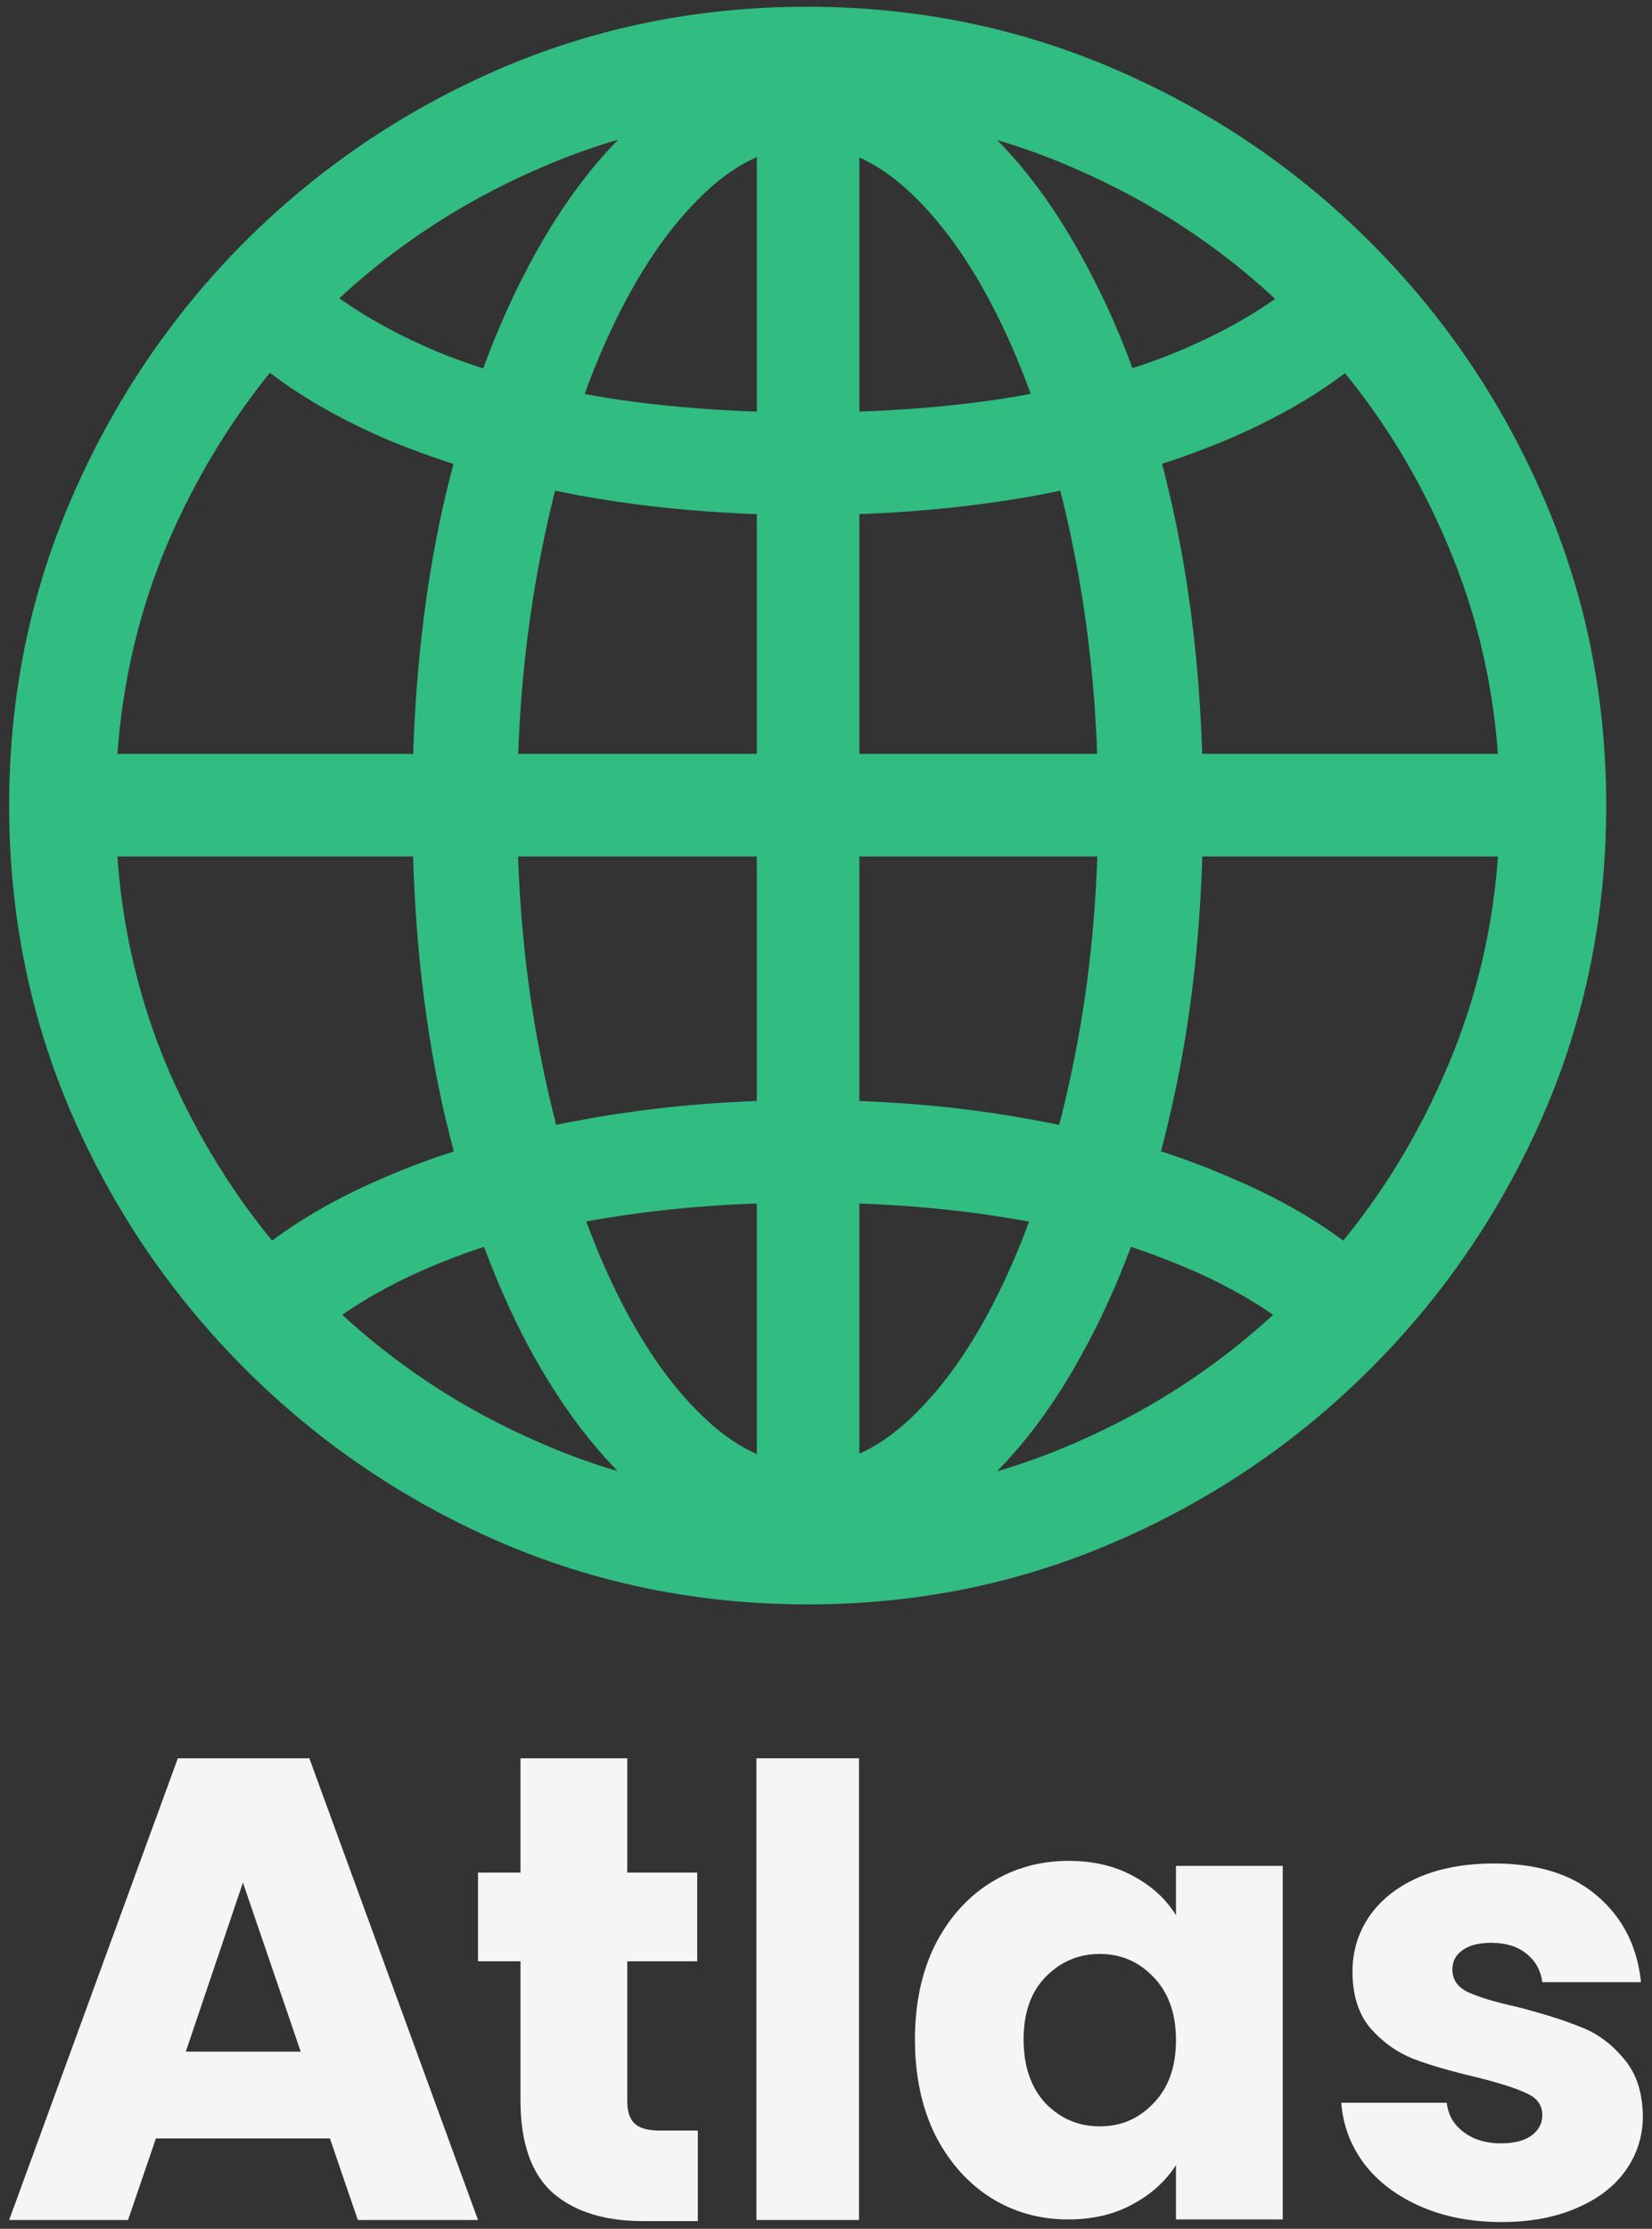
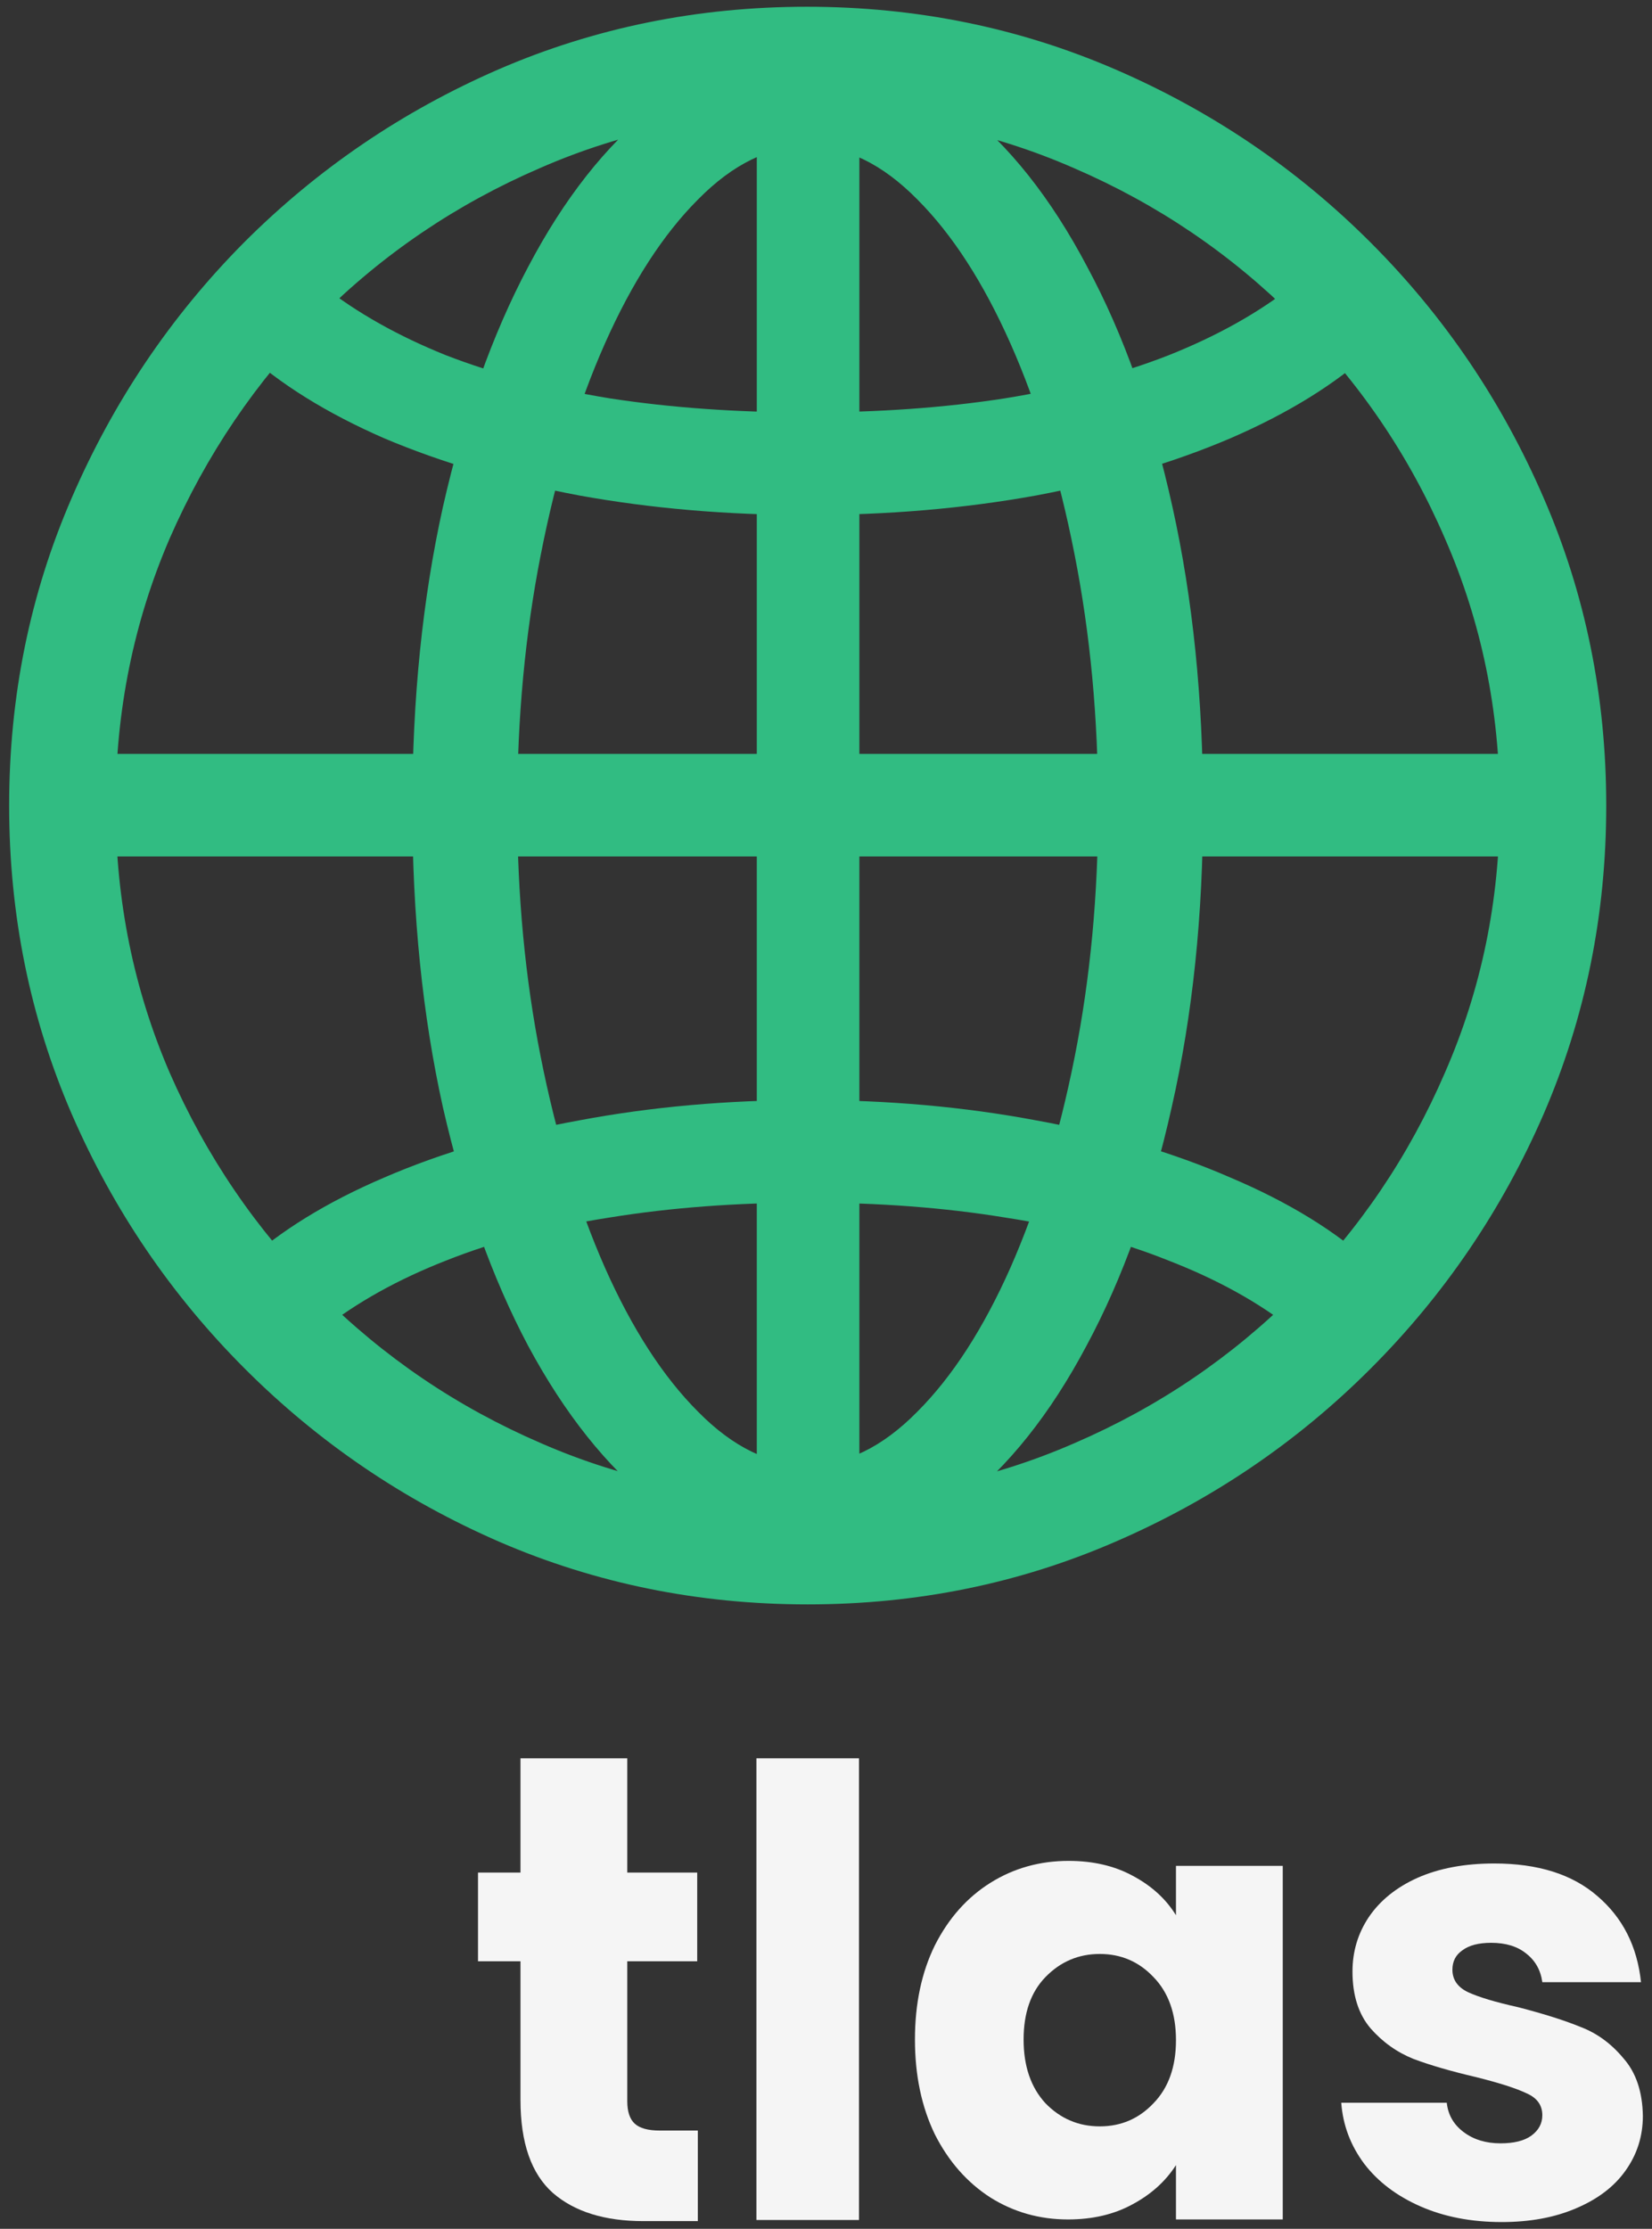
<svg xmlns="http://www.w3.org/2000/svg" width="152" height="205" viewBox="0 0 152 205" fill="none">
  <rect x="0" y="0" width="152" height="205" fill="#333333" stroke="none" />
  <path d="M138.175 204.379C135.378 204.379 132.889 203.9 130.705 202.942C128.522 201.985 126.798 200.682 125.534 199.035C124.27 197.35 123.561 195.473 123.408 193.404H133.118C133.233 194.515 133.75 195.415 134.67 196.105C135.589 196.794 136.719 197.139 138.06 197.139C139.285 197.139 140.224 196.909 140.875 196.45C141.565 195.952 141.909 195.32 141.909 194.554C141.909 193.634 141.43 192.964 140.473 192.543C139.515 192.083 137.964 191.585 135.819 191.049C133.521 190.512 131.605 189.957 130.073 189.382C128.541 188.77 127.219 187.831 126.109 186.567C124.998 185.265 124.442 183.522 124.442 181.338C124.442 179.5 124.94 177.834 125.936 176.34C126.971 174.808 128.464 173.601 130.418 172.72C132.41 171.839 134.765 171.398 137.485 171.398C141.507 171.398 144.667 172.394 146.965 174.386C149.302 176.378 150.643 179.021 150.987 182.315H141.909C141.756 181.204 141.258 180.323 140.415 179.672C139.611 179.021 138.538 178.695 137.198 178.695C136.049 178.695 135.168 178.925 134.555 179.385C133.942 179.806 133.636 180.4 133.636 181.166C133.636 182.085 134.114 182.775 135.072 183.235C136.068 183.694 137.6 184.154 139.668 184.613C142.043 185.226 143.978 185.839 145.472 186.452C146.965 187.027 148.268 187.984 149.379 189.325C150.528 190.627 151.122 192.389 151.16 194.611C151.16 196.488 150.624 198.173 149.551 199.667C148.517 201.123 147.004 202.272 145.012 203.115C143.058 203.957 140.779 204.379 138.175 204.379Z" fill="#F5F5F5" />
  <path d="M84.184 187.592C84.184 184.298 84.796 181.406 86.022 178.916C87.286 176.426 88.991 174.511 91.136 173.17C93.281 171.83 95.675 171.159 98.318 171.159C100.578 171.159 102.551 171.619 104.236 172.538C105.96 173.457 107.281 174.664 108.201 176.158V171.619H118.026V204.139H108.201V199.141C107.243 200.634 105.902 201.841 104.179 202.76C102.493 203.68 100.52 204.139 98.26 204.139C95.656 204.139 93.281 203.469 91.136 202.128C88.991 200.749 87.286 198.815 86.022 196.325C84.796 193.797 84.184 190.886 84.184 187.592ZM108.201 187.649C108.201 185.198 107.511 183.263 106.132 181.846C104.791 180.429 103.144 179.72 101.191 179.72C99.237 179.72 97.571 180.429 96.192 181.846C94.851 183.225 94.181 185.14 94.181 187.592C94.181 190.043 94.851 191.997 96.192 193.452C97.571 194.87 99.237 195.578 101.191 195.578C103.144 195.578 104.791 194.87 106.132 193.452C107.511 192.035 108.201 190.101 108.201 187.649Z" fill="#F5F5F5" />
  <path d="M79.035 161.723V204.189H69.598V161.723H79.035Z" fill="#F5F5F5" />
  <path d="M64.207 195.963V204.294H59.209C55.646 204.294 52.869 203.432 50.877 201.708C48.885 199.946 47.889 197.093 47.889 193.147V180.392H43.982V172.233H47.889V161.723H57.715V172.233H64.15V180.392H57.715V193.262C57.715 194.22 57.944 194.909 58.404 195.331C58.864 195.752 59.63 195.963 60.702 195.963H64.207Z" fill="#F5F5F5" />
-   <path d="M30.356 196.688H14.346L11.78 204.189H0.842L16.363 161.723H28.462L43.982 204.189H32.922L30.356 196.688ZM27.667 188.703L22.351 173.156L17.096 188.703H27.667Z" fill="#F5F5F5" />
  <path d="M74.315 143.535C69.321 143.535 64.615 141.806 60.197 138.348C55.827 134.891 51.961 130.04 48.6 123.797C45.286 117.555 42.669 110.231 40.748 101.827C38.875 93.376 37.939 84.179 37.939 74.239C37.939 64.298 38.875 55.102 40.748 46.65C42.669 38.15 45.286 30.779 48.6 24.536C51.913 18.245 55.755 13.371 60.125 9.913C64.543 6.456 69.273 4.727 74.315 4.727C79.358 4.727 84.064 6.456 88.434 9.913C92.852 13.371 96.718 18.245 100.031 24.536C103.393 30.779 106.01 38.15 107.883 46.65C109.756 55.102 110.692 64.298 110.692 74.239C110.692 84.179 109.732 93.376 107.811 101.827C105.938 110.231 103.321 117.555 99.959 123.797C96.646 130.04 92.78 134.891 88.362 138.348C83.992 141.806 79.31 143.535 74.315 143.535ZM74.315 13.443C70.81 13.443 67.448 15.076 64.231 18.341C61.013 21.559 58.156 25.977 55.659 31.595C53.162 37.214 51.193 43.697 49.752 51.044C48.312 58.343 47.591 66.075 47.591 74.239C47.591 82.306 48.312 89.966 49.752 97.217C51.193 104.469 53.162 110.928 55.659 116.594C58.156 122.213 61.013 126.631 64.231 129.848C67.448 133.114 70.81 134.746 74.315 134.746C77.821 134.746 81.183 133.114 84.4 129.848C87.618 126.631 90.475 122.213 92.972 116.594C95.469 110.928 97.438 104.469 98.879 97.217C100.319 89.966 101.04 82.306 101.04 74.239C101.04 66.075 100.319 58.343 98.879 51.044C97.438 43.697 95.469 37.214 92.972 31.595C90.475 25.977 87.618 21.559 84.4 18.341C81.183 15.076 77.821 13.443 74.315 13.443ZM69.633 5.735H79.07V142.166H69.633V5.735ZM74.315 101.179C81.711 101.179 88.722 101.803 95.349 103.052C101.976 104.253 107.931 106.005 113.213 108.31C118.544 110.567 122.89 113.233 126.251 116.306L118.976 122.285C115.806 119.788 111.989 117.675 107.523 115.946C103.105 114.169 98.086 112.848 92.468 111.984C86.897 111.072 80.846 110.615 74.315 110.615C67.784 110.615 61.71 111.072 56.091 111.984C50.52 112.848 45.502 114.169 41.036 115.946C36.618 117.675 32.824 119.788 29.655 122.285L22.38 116.306C25.741 113.233 30.063 110.567 35.346 108.31C40.676 106.005 46.655 104.253 53.282 103.052C59.909 101.803 66.92 101.179 74.315 101.179ZM140.802 69.341V78.777H7.829V69.341H140.802ZM74.315 47.37C66.92 47.37 59.909 46.77 53.282 45.57C46.655 44.321 40.676 42.568 35.346 40.311C30.063 38.006 25.741 35.317 22.38 32.244L29.655 26.265C32.824 28.762 36.618 30.899 41.036 32.676C45.502 34.405 50.52 35.725 56.091 36.638C61.71 37.502 67.784 37.934 74.315 37.934C80.846 37.934 86.897 37.502 92.468 36.638C98.086 35.725 103.105 34.405 107.523 32.676C111.989 30.899 115.806 28.762 118.976 26.265L126.251 32.244C122.89 35.317 118.544 38.006 113.213 40.311C107.931 42.568 101.976 44.321 95.349 45.57C88.722 46.77 81.711 47.37 74.315 47.37ZM74.315 147.568C64.279 147.568 54.819 145.647 45.934 141.806C37.098 137.964 29.295 132.658 22.524 125.886C15.753 119.115 10.446 111.312 6.604 102.476C2.763 93.592 0.842 84.131 0.842 74.095C0.842 64.058 2.763 54.622 6.604 45.786C10.446 36.902 15.729 29.074 22.452 22.303C29.223 15.532 37.026 10.226 45.862 6.384C54.746 2.542 64.207 0.621 74.243 0.621C84.28 0.621 93.74 2.542 102.624 6.384C111.508 10.226 119.336 15.532 126.107 22.303C132.878 29.074 138.185 36.902 142.026 45.786C145.868 54.622 147.789 64.058 147.789 74.095C147.789 84.131 145.868 93.592 142.026 102.476C138.185 111.312 132.878 119.115 126.107 125.886C119.336 132.658 111.508 137.964 102.624 141.806C93.788 145.647 84.352 147.568 74.315 147.568ZM74.315 137.772C83.007 137.772 91.195 136.091 98.879 132.73C106.562 129.416 113.333 124.83 119.192 118.971C125.051 113.113 129.637 106.341 132.95 98.658C136.312 90.975 137.993 82.787 137.993 74.095C137.993 65.403 136.312 57.215 132.95 49.532C129.637 41.848 125.027 35.077 119.12 29.218C113.261 23.36 106.49 18.773 98.807 15.46C91.123 12.098 82.935 10.418 74.243 10.418C65.551 10.418 57.364 12.098 49.68 15.46C41.997 18.773 35.225 23.36 29.367 29.218C23.556 35.077 18.97 41.848 15.609 49.532C12.295 57.215 10.638 65.403 10.638 74.095C10.638 82.787 12.295 90.975 15.609 98.658C18.97 106.341 23.58 113.113 29.439 118.971C35.298 124.83 42.069 129.416 49.752 132.73C57.436 136.091 65.624 137.772 74.315 137.772Z" fill="#31BC82" />
</svg>